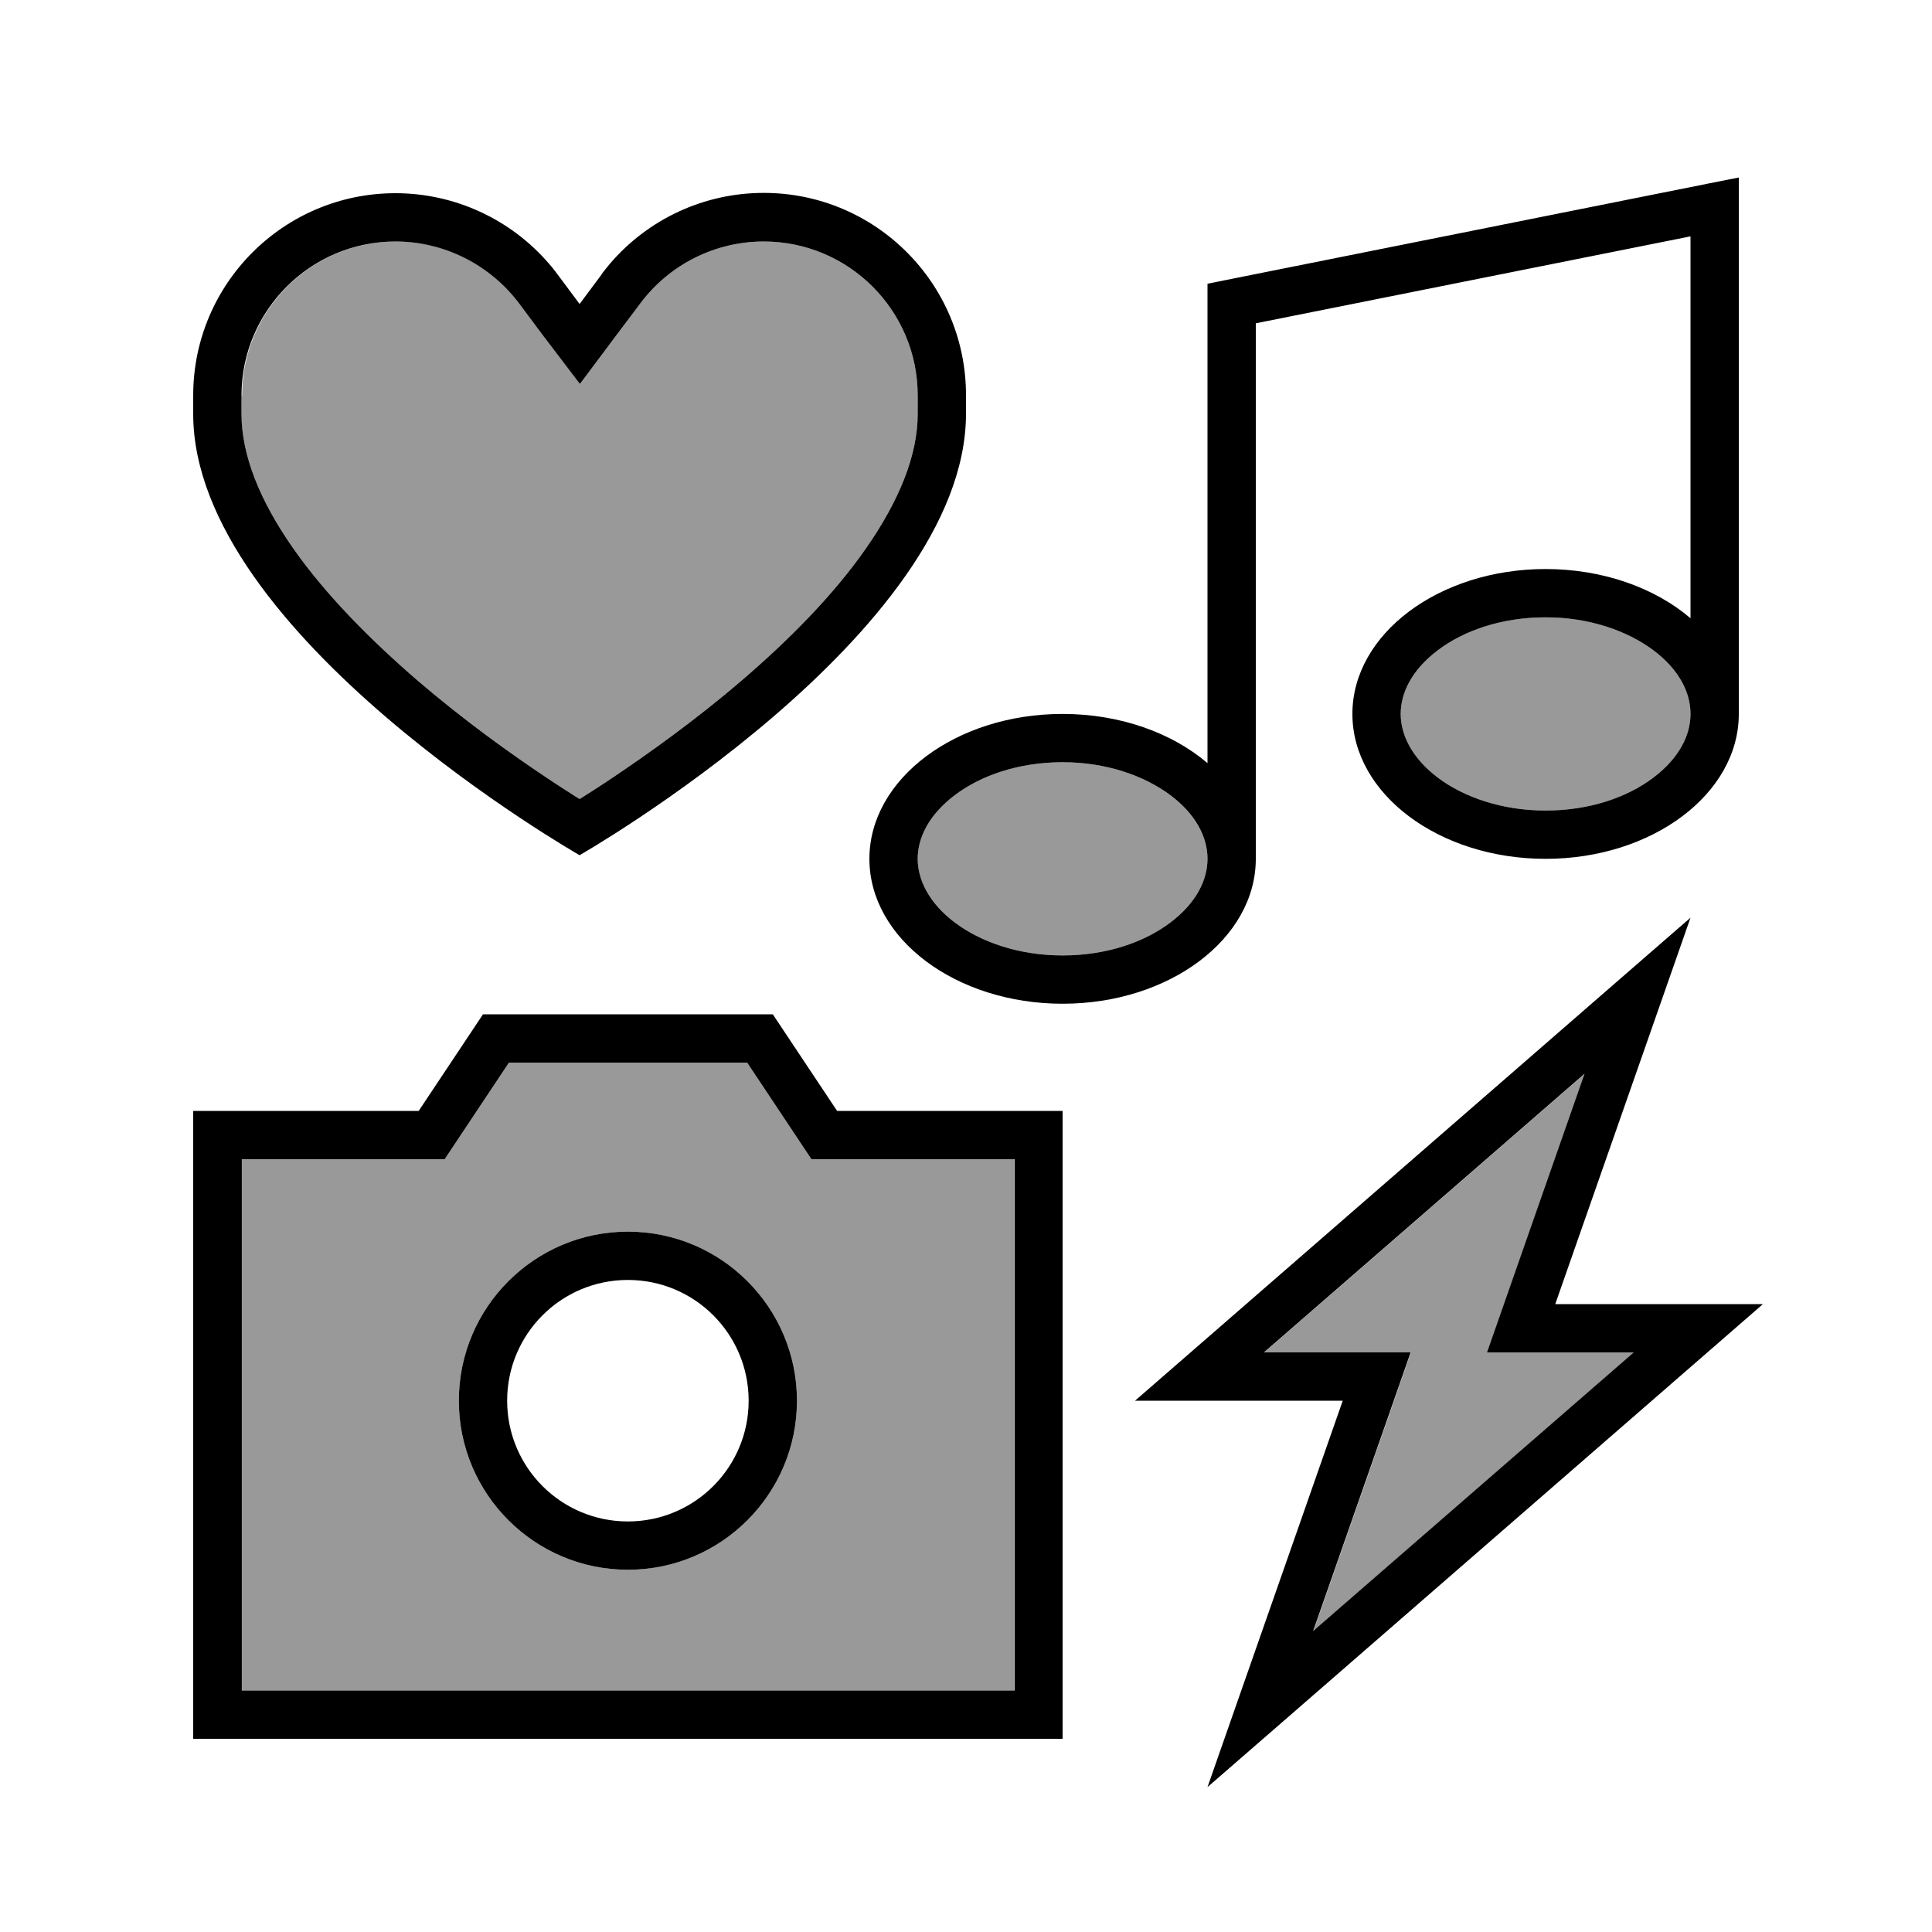
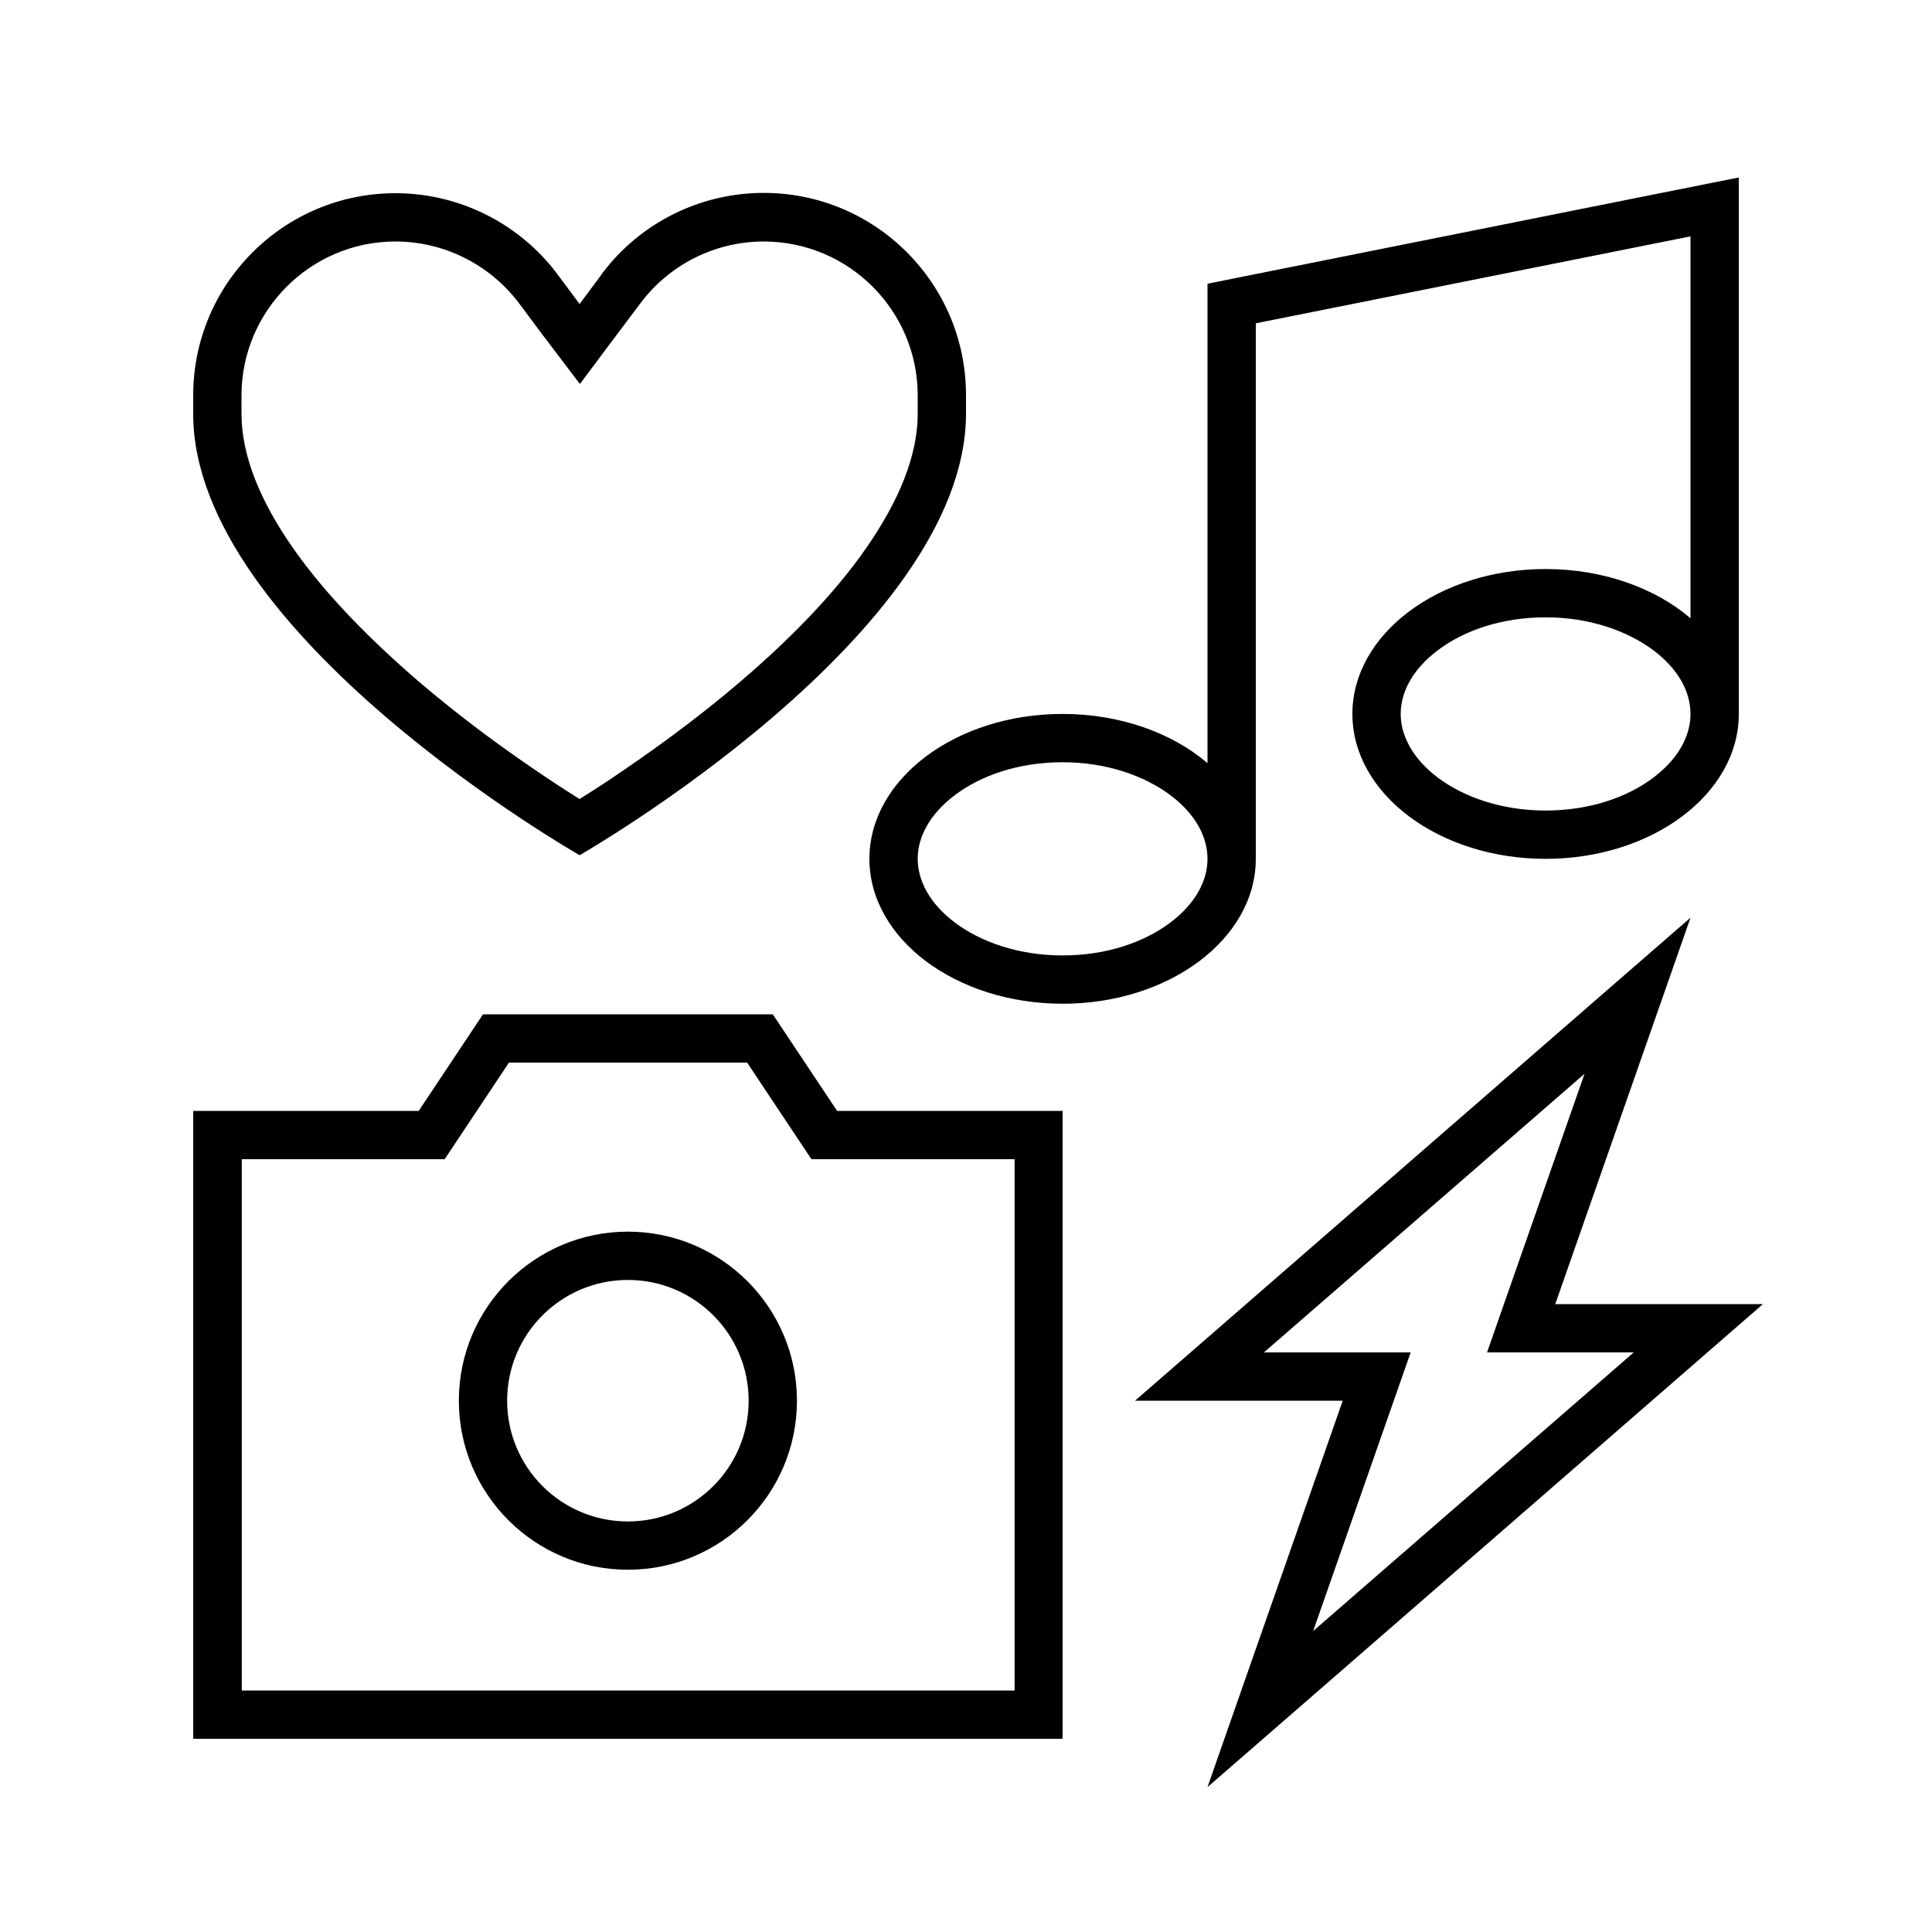
<svg xmlns="http://www.w3.org/2000/svg" viewBox="0 0 640 640">
-   <path opacity=".4" fill="currentColor" d="M80 131L80 137.1C80 150.8 86.1 165.9 97.1 181.6C108 197.2 123 212.2 138.4 225.5C153.8 238.7 169.2 249.7 180.9 257.5C185.2 260.4 189 262.8 192 264.7C195 262.8 198.8 260.4 203.1 257.5C214.7 249.7 230.2 238.7 245.6 225.5C261 212.3 276 197.3 286.9 181.6C297.9 165.8 304 150.8 304 137.1L304 131C304 102.8 281.1 80 253 80C236.9 80 221.8 87.6 212.2 100.4C208.2 105.7 201.5 114.6 192.1 127.2C182.7 114.6 175.9 105.7 172 100.4C162.4 87.5 147.2 80 131.2 80C103 80 80.2 102.9 80.2 131zM80 384L80 560L336 560L336 384L268.8 384C267.6 382.2 260.5 371.5 247.5 352L168.6 352C155.6 371.5 148.5 382.2 147.3 384L80 384zM264 464C264 494.9 238.9 520 208 520C177.1 520 152 494.9 152 464C152 433.1 177.1 408 208 408C238.9 408 264 433.1 264 464zM304 284.5C304 291.6 307.8 299.2 316.3 305.6C324.8 312 337.4 316.5 352 316.5C366.6 316.5 379.1 312.1 387.7 305.6C396.3 299.1 400 291.5 400 284.5C400 277.5 396.2 269.8 387.7 263.4C379.2 257 366.6 252.5 352 252.5C337.4 252.5 324.9 256.9 316.3 263.4C307.7 269.9 304 277.5 304 284.5zM418.8 448L467.4 448C465.3 453.9 454.6 484.7 435.1 540.3L541.3 448L492.7 448C494.8 442.1 505.5 411.3 525 355.7L418.8 448zM464 236.5C464 243.6 467.8 251.2 476.3 257.6C484.8 264 497.4 268.5 512 268.5C526.6 268.5 539.1 264.1 547.7 257.6C556.3 251.1 560 243.5 560 236.5C560 229.5 556.2 221.8 547.7 215.4C539.2 209 526.6 204.5 512 204.5C497.4 204.5 484.9 208.9 476.3 215.4C467.7 221.9 464 229.5 464 236.5z" />
  <path fill="currentColor" d="M576 58.7L576 236.5C576 263 547.3 284.5 512 284.5C476.7 284.5 448 263 448 236.5C448 210 476.7 188.5 512 188.5C531.1 188.5 548.3 194.8 560 204.8L560 78.3L416 107.1L416 284.5C416 311 387.3 332.5 352 332.5C316.7 332.5 288 311 288 284.5C288 258 316.7 236.5 352 236.5C371.1 236.5 388.3 242.8 400 252.8L400 94L406.4 92.7L566.4 60.7L576 58.8zM547.7 215.4C539.1 209 526.6 204.5 512 204.5C497.4 204.5 484.9 208.9 476.3 215.4C467.7 221.9 464 229.5 464 236.5C464 243.5 467.8 251.2 476.3 257.6C484.8 264 497.4 268.5 512 268.5C526.6 268.5 539.1 264.1 547.7 257.6C556.3 251.1 560 243.5 560 236.5L560 236.5C560 229.4 556.2 221.8 547.7 215.4zM387.7 263.4C379.1 257 366.6 252.5 352 252.5C337.4 252.5 324.9 256.9 316.3 263.4C307.7 269.9 304 277.5 304 284.5C304 291.5 307.8 299.2 316.3 305.6C324.8 312 337.4 316.5 352 316.5C366.6 316.5 379.1 312.1 387.7 305.6C396.3 299.1 400 291.5 400 284.5L400 284.5C400 277.4 396.2 269.8 387.7 263.4zM179.2 110.2L171.9 100.4C162.2 87.6 147.1 80 131 80C102.9 80 80 102.9 80 131L80 137.1C80 150.8 86.1 165.9 97.1 181.6C108 197.2 123 212.2 138.4 225.5C153.8 238.7 169.2 249.7 180.9 257.5C185.2 260.4 189 262.8 192 264.7C195 262.8 198.8 260.4 203.1 257.5C214.7 249.7 230.2 238.7 245.6 225.5C261 212.3 276 197.3 286.9 181.6C297.9 165.8 304 150.8 304 137.1L304 131C304 102.8 281.1 80 253 80C236.9 80 221.8 87.6 212.2 100.4L212.2 100.4C208.2 105.7 201.5 114.6 192.1 127.2L179.2 110.2zM199.3 90.8C200.2 89.6 201.1 88.5 202.1 87.3C214.8 72.5 233.3 63.9 253 63.9C290 63.9 320 93.9 320 130.9L320 137C320 210.1 192 283.3 192 283.3C192 283.3 64 210.3 64 137.1L64 131C64 94 94 64 131 64C150.6 64 169.2 72.6 181.9 87.4C182.9 88.5 183.8 89.7 184.7 90.9L192 100.7L199.3 90.9zM336 368L352 368L352 576L64 576L64 368L138.7 368L160 336L256 336L277.3 368L336 368zM336 384L268.8 384C267.6 382.2 260.5 371.5 247.5 352L168.6 352C155.6 371.5 148.5 382.2 147.3 384L80.1 384L80.1 560L336.1 560L336.1 384zM208 424C185.9 424 168 441.9 168 464C168 486.1 185.9 504 208 504C230.1 504 248 486.1 248 464C248 441.9 230.1 424 208 424zM264 464C264 494.9 238.9 520 208 520C177.1 520 152 494.9 152 464C152 433.1 177.1 408 208 408C238.9 408 264 433.1 264 464zM520.8 416L515.2 432L584 432L565.6 448L424.4 570.8L400 592C404.1 580.2 417.2 542.9 439.2 480L444.8 464L376 464L394.4 448L535.6 325.2L560 304C555.9 315.8 542.8 353.1 520.8 416zM541.2 448L492.6 448C494.7 442.1 505.4 411.3 524.9 355.7L418.7 448L467.3 448C465.2 453.9 454.5 484.7 435 540.3L541.2 448z" />
</svg>